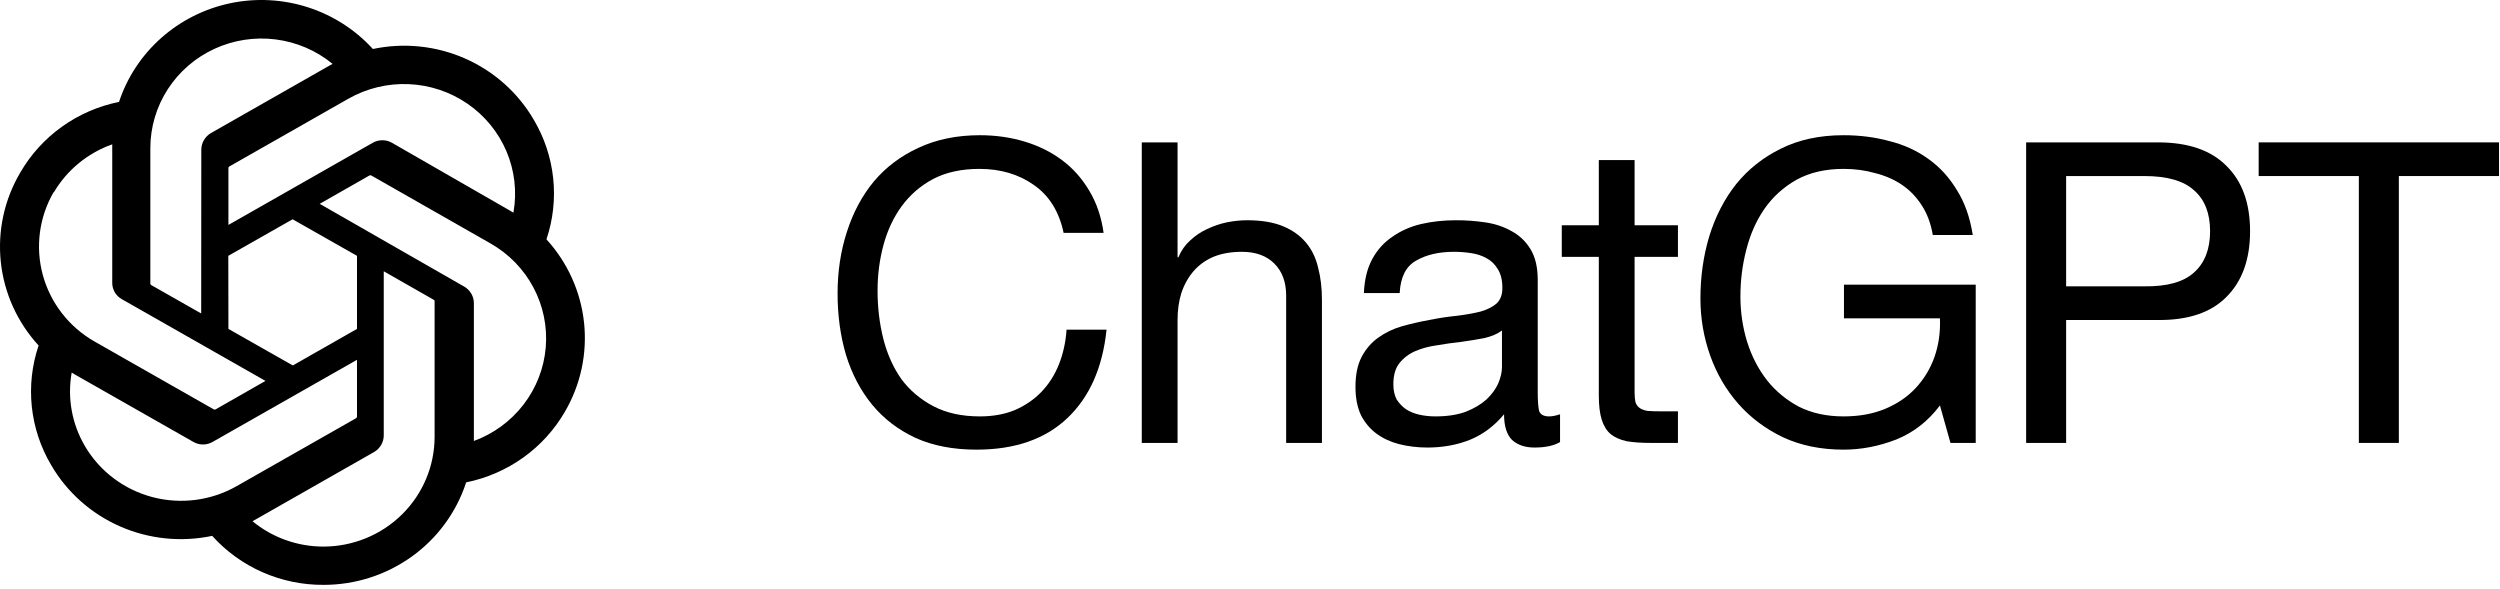
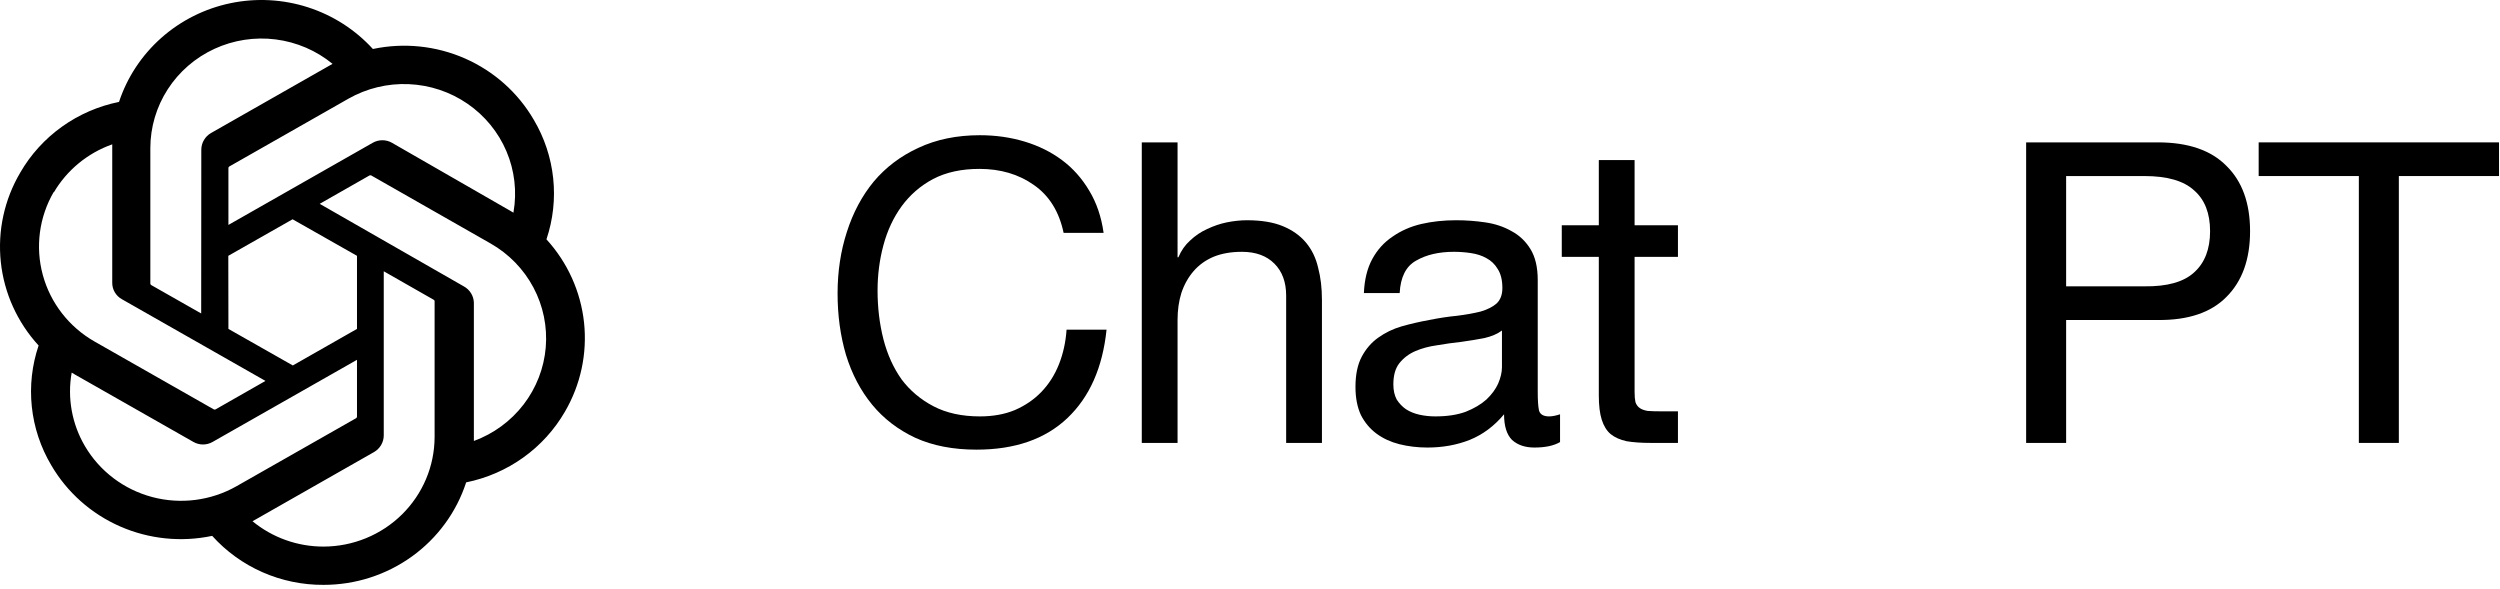
<svg xmlns="http://www.w3.org/2000/svg" width="556" height="131" viewBox="0 0 556 131" fill="none">
  <path d="M121.531 53.228C123.005 48.848 123.515 44.208 123.026 39.619C122.538 35.029 121.062 30.595 118.697 26.613C115.192 20.593 109.839 15.828 103.411 13.003C96.982 10.178 89.811 9.44 82.93 10.895C79.02 6.606 74.036 3.407 68.476 1.619C62.917 -0.169 56.978 -0.482 51.257 0.71C45.536 1.903 40.234 4.559 35.883 8.413C31.532 12.267 28.286 17.181 26.47 22.664C21.886 23.591 17.555 25.473 13.768 28.184C9.98 30.894 6.822 34.371 4.505 38.382C0.961 44.391 -0.553 51.356 0.18 58.27C0.914 65.184 3.858 71.688 8.586 76.844C7.106 81.221 6.591 85.86 7.075 90.45C7.559 95.04 9.032 99.475 11.394 103.458C14.904 109.48 20.261 114.246 26.694 117.071C33.127 119.896 40.303 120.633 47.188 119.176C50.294 122.626 54.11 125.383 58.382 127.262C62.653 129.142 67.282 130.1 71.96 130.074C79.013 130.081 85.885 127.876 91.585 123.779C97.285 119.682 101.518 113.904 103.673 107.28C108.256 106.351 112.587 104.469 116.374 101.758C120.162 99.048 123.32 95.572 125.638 91.562C129.14 85.562 130.628 78.623 129.891 71.738C129.153 64.853 126.227 58.373 121.531 53.228ZM71.96 121.561C66.184 121.57 60.589 119.573 56.156 115.92L56.935 115.484L83.189 100.535C83.843 100.157 84.385 99.618 84.764 98.971C85.142 98.323 85.343 97.59 85.347 96.843V60.331L96.446 66.664C96.501 66.692 96.548 66.731 96.585 66.78C96.621 66.829 96.645 66.886 96.655 66.946V97.202C96.641 103.659 94.034 109.846 89.406 114.411C84.778 118.977 78.505 121.547 71.96 121.561ZM18.88 99.202C15.983 94.268 14.943 88.484 15.942 82.869L16.723 83.33L43.003 98.279C43.653 98.656 44.393 98.854 45.147 98.854C45.901 98.854 46.641 98.656 47.291 98.279L79.394 80.023V92.664C79.391 92.729 79.374 92.793 79.342 92.851C79.31 92.909 79.266 92.959 79.212 92.997L52.62 108.125C46.945 111.35 40.205 112.222 33.879 110.549C27.553 108.876 22.158 104.795 18.88 99.202ZM11.966 42.792C14.883 37.826 19.486 34.039 24.963 32.1V62.869C24.953 63.612 25.145 64.345 25.52 64.99C25.895 65.635 26.439 66.169 27.094 66.536L59.041 84.715L47.941 91.048C47.881 91.08 47.815 91.096 47.746 91.096C47.678 91.096 47.611 91.08 47.551 91.048L21.012 75.946C15.347 72.707 11.215 67.386 9.519 61.148C7.824 54.91 8.703 48.264 11.966 42.664V42.792ZM103.153 63.69L71.102 45.331L82.176 39.022C82.236 38.991 82.303 38.974 82.371 38.974C82.439 38.974 82.506 38.991 82.566 39.022L109.106 54.15C113.164 56.46 116.472 59.861 118.644 63.955C120.816 68.05 121.762 72.67 121.373 77.275C120.983 81.88 119.273 86.281 116.443 89.964C113.613 93.647 109.779 96.459 105.389 98.073V67.304C105.366 66.562 105.147 65.839 104.755 65.205C104.363 64.571 103.811 64.049 103.153 63.69ZM114.201 47.305L113.42 46.843L87.193 31.767C86.538 31.388 85.794 31.188 85.035 31.188C84.276 31.188 83.532 31.388 82.877 31.767L50.801 50.023V37.382C50.794 37.318 50.805 37.253 50.833 37.194C50.86 37.136 50.903 37.085 50.957 37.049L77.497 21.946C81.565 19.635 86.216 18.514 90.905 18.714C95.595 18.914 100.131 20.427 103.981 23.076C107.831 25.725 110.836 29.401 112.646 33.674C114.456 37.946 114.996 42.639 114.201 47.202L114.201 47.305ZM44.744 69.714L33.645 63.407C33.59 63.374 33.542 63.329 33.506 63.276C33.47 63.223 33.446 63.163 33.436 63.099V32.921C33.442 28.291 34.784 23.759 37.306 19.854C39.827 15.948 43.423 12.832 47.674 10.869C51.924 8.906 56.654 8.176 61.309 8.767C65.964 9.357 70.353 11.242 73.962 14.202L73.181 14.639L46.928 29.586C46.274 29.964 45.732 30.504 45.354 31.151C44.975 31.798 44.774 32.532 44.77 33.279L44.744 69.714ZM50.775 56.894L65.071 48.766L79.394 56.894V73.15L65.123 81.278L50.801 73.15L50.775 56.894Z" fill="black" />
  <path d="M524.608 39.153H502.328V31.664H555.782V39.153H533.502V98.505H524.608V39.153Z" fill="black" />
  <path d="M459.507 63.68H476.919C481.974 63.743 485.656 62.713 487.965 60.591C490.337 58.469 491.523 55.411 491.523 51.417C491.523 47.422 490.337 44.396 487.965 42.336C485.656 40.214 481.974 39.153 476.919 39.153H459.507V63.68ZM450.613 31.664H479.915C486.655 31.664 491.741 33.411 495.174 36.907C498.669 40.339 500.416 45.176 500.416 51.417C500.416 57.658 498.669 62.526 495.174 66.021C491.741 69.516 486.655 71.232 479.915 71.169H459.507V98.505H450.613V31.664Z" fill="black" />
-   <path d="M431.442 90.173C428.821 93.668 425.576 96.195 421.706 97.755C417.837 99.253 413.936 100.002 410.005 100.002C405.012 100.002 400.55 99.097 396.618 97.287C392.686 95.415 389.347 92.919 386.601 89.798C383.855 86.678 381.764 83.089 380.329 79.033C378.893 74.976 378.176 70.763 378.176 66.395C378.176 61.527 378.831 56.908 380.142 52.54C381.515 48.109 383.512 44.239 386.133 40.931C388.817 37.624 392.124 35.003 396.056 33.068C400.05 31.071 404.7 30.072 410.005 30.072C413.624 30.072 417.026 30.509 420.209 31.383C423.454 32.194 426.325 33.505 428.821 35.315C431.38 37.125 433.502 39.434 435.187 42.242C436.934 44.988 438.12 48.327 438.744 52.259H429.851C429.414 49.7 428.603 47.516 427.417 45.706C426.231 43.834 424.765 42.305 423.017 41.119C421.27 39.933 419.273 39.059 417.026 38.498C414.841 37.873 412.501 37.561 410.005 37.561C405.948 37.561 402.453 38.373 399.52 39.995C396.649 41.618 394.277 43.771 392.405 46.455C390.595 49.076 389.253 52.103 388.38 55.535C387.506 58.906 387.069 62.369 387.069 65.927C387.069 69.422 387.568 72.792 388.567 76.037C389.566 79.22 391.032 82.059 392.967 84.556C394.902 86.99 397.273 88.956 400.082 90.454C402.952 91.889 406.26 92.607 410.005 92.607C413.5 92.607 416.589 92.045 419.273 90.922C421.956 89.798 424.203 88.269 426.013 86.335C427.885 84.338 429.289 82.028 430.225 79.407C431.162 76.724 431.567 73.853 431.442 70.795H410.098V63.305H439.4V98.504H433.783L431.442 90.173Z" fill="black" />
  <path d="M363.533 50.105H373.175V57.126H363.533V87.176C363.533 88.112 363.596 88.861 363.72 89.423C363.908 89.984 364.22 90.421 364.657 90.733C365.093 91.045 365.686 91.264 366.435 91.388C367.247 91.451 368.276 91.482 369.525 91.482H373.175V98.503H367.091C365.031 98.503 363.252 98.378 361.755 98.129C360.319 97.817 359.133 97.286 358.197 96.537C357.323 95.788 356.668 94.727 356.231 93.354C355.794 91.981 355.576 90.171 355.576 87.925V57.126H347.338V50.105H355.576V35.594H363.533V50.105Z" fill="black" />
  <path d="M346.954 98.316C345.581 99.128 343.677 99.533 341.243 99.533C339.184 99.533 337.53 98.972 336.282 97.848C335.096 96.662 334.503 94.759 334.503 92.138C332.319 94.759 329.76 96.662 326.827 97.848C323.956 98.972 320.835 99.533 317.465 99.533C315.281 99.533 313.19 99.284 311.193 98.784C309.258 98.285 307.573 97.505 306.138 96.444C304.702 95.383 303.548 94.01 302.674 92.325C301.863 90.578 301.457 88.487 301.457 86.053C301.457 83.307 301.925 81.06 302.861 79.312C303.797 77.565 305.014 76.161 306.512 75.1C308.072 73.977 309.82 73.134 311.755 72.572C313.752 72.011 315.78 71.543 317.84 71.168C320.024 70.731 322.083 70.419 324.018 70.232C326.015 69.982 327.763 69.67 329.261 69.296C330.758 68.859 331.944 68.266 332.818 67.517C333.692 66.706 334.128 65.551 334.128 64.053C334.128 62.306 333.785 60.902 333.099 59.841C332.475 58.78 331.632 57.968 330.571 57.407C329.573 56.845 328.418 56.471 327.107 56.283C325.859 56.096 324.611 56.002 323.363 56.002C319.993 56.002 317.184 56.658 314.938 57.968C312.691 59.217 311.474 61.619 311.287 65.177H303.329C303.454 62.181 304.078 59.654 305.202 57.594C306.325 55.535 307.823 53.881 309.695 52.632C311.567 51.322 313.689 50.386 316.061 49.824C318.495 49.262 321.085 48.981 323.831 48.981C326.015 48.981 328.168 49.138 330.29 49.45C332.475 49.762 334.441 50.417 336.188 51.415C337.935 52.352 339.34 53.693 340.401 55.441C341.462 57.188 341.992 59.466 341.992 62.275V87.176C341.992 89.048 342.086 90.421 342.273 91.295C342.523 92.169 343.271 92.606 344.52 92.606C345.206 92.606 346.018 92.45 346.954 92.138V98.316ZM334.035 73.508C333.036 74.257 331.726 74.819 330.103 75.194C328.48 75.505 326.764 75.786 324.954 76.036C323.207 76.223 321.428 76.473 319.618 76.785C317.808 77.035 316.186 77.471 314.75 78.096C313.315 78.72 312.129 79.625 311.193 80.81C310.319 81.934 309.882 83.494 309.882 85.491C309.882 86.802 310.132 87.925 310.631 88.861C311.193 89.735 311.879 90.453 312.691 91.014C313.565 91.576 314.563 91.982 315.686 92.231C316.81 92.481 317.996 92.606 319.244 92.606C321.865 92.606 324.112 92.263 325.984 91.576C327.856 90.827 329.385 89.922 330.571 88.861C331.757 87.738 332.631 86.552 333.192 85.304C333.754 83.993 334.035 82.776 334.035 81.653V73.508Z" fill="black" />
  <path d="M253.932 31.664H261.889V57.221H262.076C262.7 55.723 263.574 54.475 264.697 53.476C265.821 52.415 267.069 51.573 268.442 50.949C269.877 50.262 271.344 49.763 272.842 49.451C274.402 49.139 275.9 48.983 277.335 48.983C280.518 48.983 283.171 49.42 285.292 50.293C287.414 51.167 289.131 52.384 290.441 53.944C291.752 55.505 292.657 57.377 293.156 59.561C293.718 61.683 293.999 64.055 293.999 66.676V98.505H286.041V65.74C286.041 62.744 285.168 60.373 283.42 58.625C281.673 56.878 279.27 56.004 276.212 56.004C273.778 56.004 271.656 56.378 269.846 57.127C268.099 57.876 266.632 58.937 265.446 60.31C264.26 61.683 263.355 63.306 262.731 65.178C262.17 66.988 261.889 68.985 261.889 71.169V98.505H253.932V31.664Z" fill="black" />
  <path d="M236.548 51.791C235.55 47.048 233.334 43.49 229.902 41.119C226.532 38.747 222.506 37.561 217.825 37.561C213.831 37.561 210.399 38.31 207.528 39.808C204.719 41.306 202.379 43.334 200.507 45.893C198.697 48.389 197.355 51.26 196.481 54.506C195.608 57.751 195.171 61.121 195.171 64.616C195.171 68.423 195.608 72.043 196.481 75.475C197.355 78.845 198.697 81.81 200.507 84.369C202.379 86.865 204.751 88.862 207.621 90.36C210.492 91.858 213.925 92.607 217.919 92.607C220.852 92.607 223.442 92.139 225.689 91.203C227.998 90.204 229.964 88.862 231.587 87.177C233.272 85.43 234.582 83.37 235.519 80.999C236.455 78.627 237.016 76.068 237.204 73.322H246.097C245.223 81.748 242.321 88.3 237.391 92.981C232.46 97.662 225.72 100.002 217.17 100.002C211.99 100.002 207.465 99.129 203.596 97.381C199.727 95.571 196.513 93.106 193.954 89.986C191.395 86.865 189.46 83.183 188.15 78.939C186.901 74.695 186.277 70.139 186.277 65.271C186.277 60.403 186.964 55.847 188.337 51.604C189.71 47.297 191.707 43.553 194.328 40.37C197.012 37.187 200.32 34.691 204.251 32.881C208.246 31.008 212.801 30.072 217.919 30.072C221.414 30.072 224.722 30.54 227.842 31.477C230.963 32.413 233.74 33.786 236.174 35.596C238.608 37.405 240.636 39.683 242.259 42.429C243.881 45.113 244.942 48.233 245.442 51.791H236.548Z" fill="black" />
</svg>